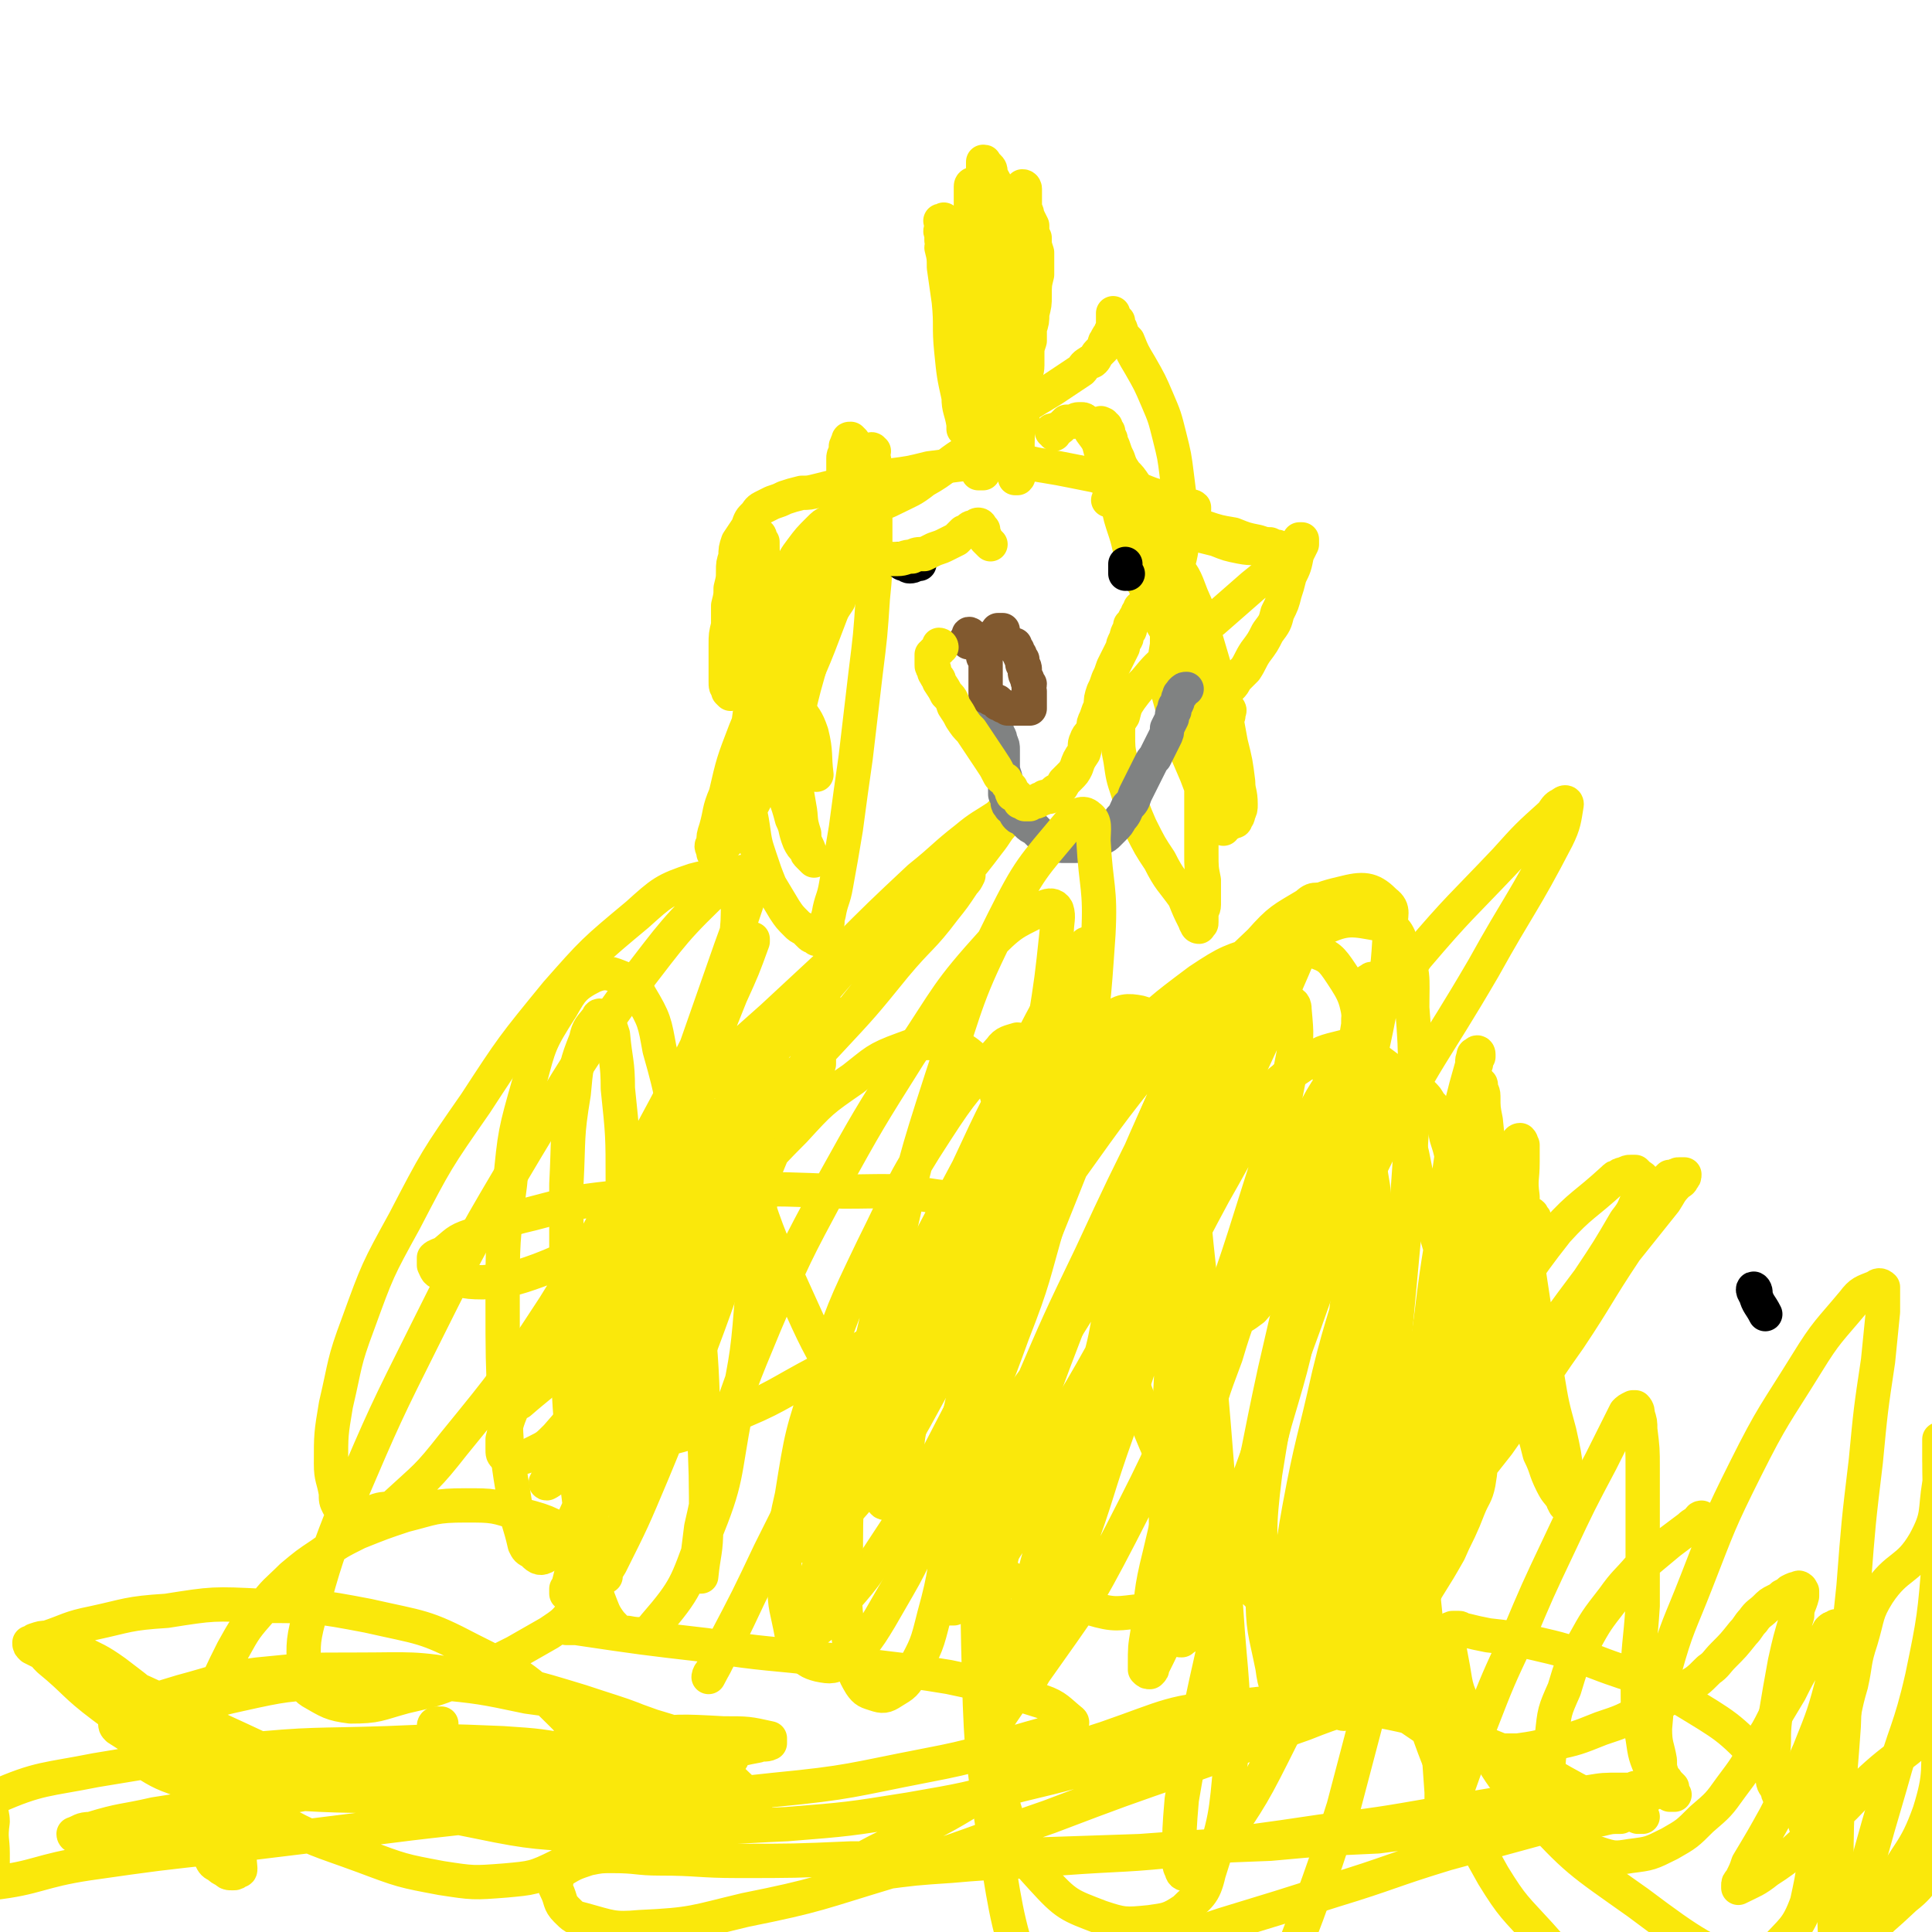
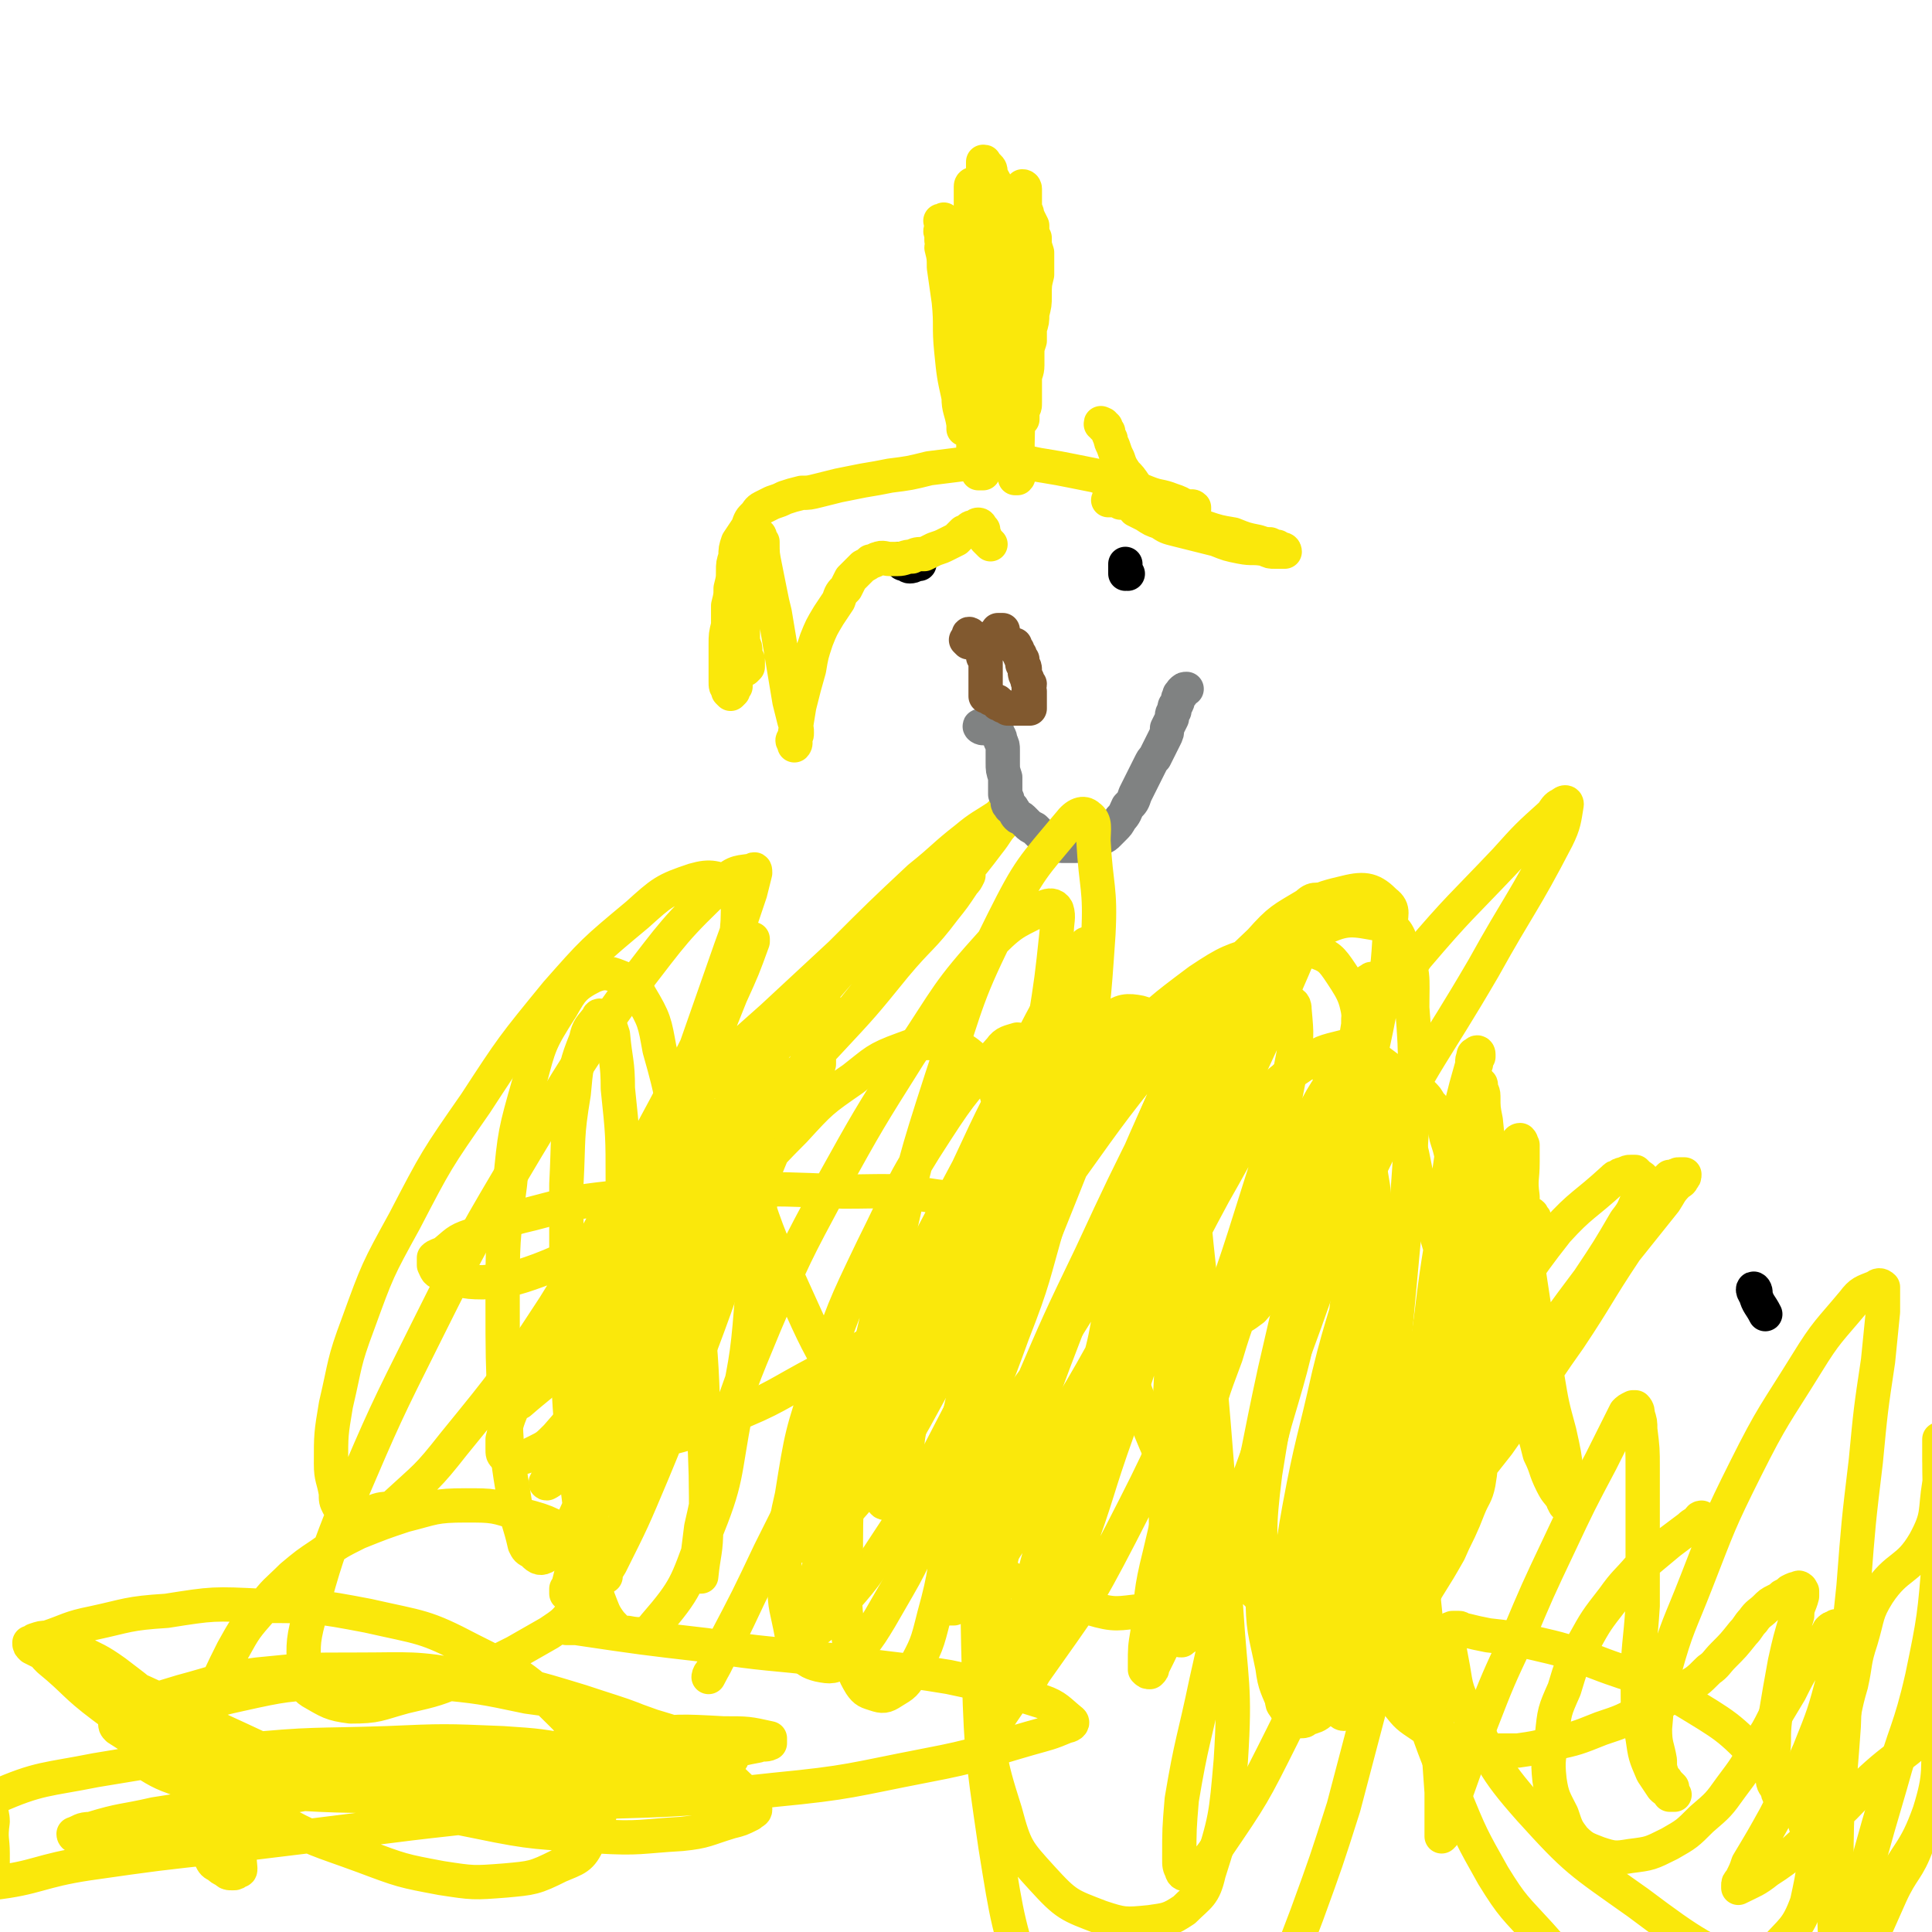
<svg xmlns="http://www.w3.org/2000/svg" viewBox="0 0 788 788" version="1.1">
  <g fill="none" stroke="#FAE80B" stroke-width="14" stroke-linecap="round" stroke-linejoin="round">
    <path d="M397,103c0,0 -1,-1 -1,-1 0,0 1,0 1,1 0,1 0,1 0,2 0,1 1,1 1,3 0,2 0,2 0,5 0,3 0,3 0,5 0,3 0,3 1,6 0,3 0,3 0,6 0,3 0,3 0,6 0,2 0,2 0,4 0,2 -1,2 0,4 0,2 0,2 0,3 0,1 0,1 0,3 0,1 1,1 1,2 0,1 0,1 0,2 0,1 1,1 1,2 0,0 0,1 0,1 0,0 0,0 0,0 0,-1 0,-1 0,-2 0,-1 -1,-1 -1,-2 -1,-2 -1,-2 -1,-4 -1,-4 -1,-4 -1,-8 -1,-4 -1,-4 -2,-8 0,-5 0,-5 0,-9 -1,-4 -1,-4 -1,-8 0,-4 0,-4 0,-8 0,-3 0,-3 0,-7 0,-4 0,-4 1,-8 0,-3 -1,-3 0,-6 0,-2 0,-2 0,-4 0,-1 0,-1 0,-3 0,-1 0,-1 0,-2 0,-1 0,-1 0,-2 0,-1 1,-1 1,-1 0,0 0,0 0,0 0,0 0,0 0,1 0,2 0,2 1,3 0,3 0,3 1,6 1,4 1,4 2,8 1,6 1,6 2,12 2,9 1,9 3,18 1,9 1,9 2,18 1,7 1,7 2,15 1,6 1,6 2,12 1,2 1,2 1,5 1,1 0,1 1,3 0,1 0,1 0,1 -1,1 -1,1 -1,1 -1,-1 0,-1 -1,-2 -2,-3 -2,-2 -4,-5 -3,-9 -3,-9 -6,-18 -3,-11 -3,-11 -4,-22 -1,-10 -1,-10 -1,-20 0,-8 0,-8 1,-17 0,-4 0,-4 1,-8 0,-2 0,-2 0,-4 0,-1 0,-1 0,-2 0,-1 0,-1 0,-2 -1,0 -1,0 -1,0 0,0 0,0 0,0 0,1 0,1 1,2 0,1 -1,2 0,3 0,3 0,3 0,7 1,3 1,3 1,6 0,3 0,3 1,6 0,6 0,6 1,11 0,9 0,9 -1,17 -1,9 -1,9 -2,18 -1,7 -1,7 -2,15 -1,3 -1,3 -1,7 -1,1 -1,1 -1,3 0,1 0,1 -1,1 0,1 0,1 -1,1 0,-1 0,-1 0,-2 -1,-6 -2,-6 -2,-11 -2,-9 -2,-9 -3,-19 -1,-10 0,-10 -1,-20 -1,-7 -1,-7 -2,-14 0,-4 0,-4 -1,-8 0,-1 1,-2 0,-3 0,-2 0,-2 0,-3 -1,-1 0,-1 0,-2 0,-1 0,-1 0,-2 0,0 0,0 0,0 0,-1 -1,-1 0,-1 0,0 0,0 0,0 1,0 1,-1 1,0 1,0 0,0 1,1 0,1 0,1 0,2 1,1 1,1 1,2 1,1 1,1 2,2 1,3 1,3 2,6 2,7 2,7 4,14 3,9 2,9 5,18 2,9 2,9 4,19 2,9 1,9 3,17 1,6 2,5 3,11 1,3 1,3 2,6 0,1 0,1 1,3 0,1 0,1 1,2 0,1 0,1 0,2 1,0 1,0 1,0 1,-1 0,-1 0,-2 0,-2 0,-2 0,-5 0,-12 0,-12 1,-25 0,-12 0,-12 0,-25 1,-11 1,-11 1,-23 0,-9 1,-9 1,-18 0,-6 0,-6 0,-11 0,-2 0,-2 0,-4 0,-2 0,-2 0,-3 0,-1 0,-1 0,-2 0,0 0,-1 -1,-1 0,0 0,1 0,1 0,0 0,0 0,1 -1,0 -1,0 0,1 0,1 0,1 0,2 1,2 0,2 1,3 0,2 1,2 1,4 1,2 1,2 2,4 0,3 0,3 1,5 0,3 0,3 1,6 0,4 0,5 0,9 -1,4 -1,4 -1,9 0,3 0,3 -1,7 0,3 0,3 -1,6 0,3 0,3 0,5 -1,3 -1,3 -1,5 0,3 0,3 0,5 0,3 -1,3 -1,6 0,3 0,3 0,6 0,2 0,2 0,3 0,2 0,2 -1,3 0,1 0,1 0,2 0,1 0,1 0,2 0,0 0,0 0,0 -1,0 -1,0 -1,0 -1,-1 -1,-1 -1,-1 -2,-5 -2,-5 -3,-10 -3,-8 -2,-8 -4,-16 -2,-9 -2,-9 -3,-17 -1,-7 -2,-7 -3,-14 0,-7 0,-7 0,-13 -1,-5 0,-5 0,-10 0,-4 0,-4 0,-9 -1,-2 -1,-2 -1,-5 0,-2 0,-2 0,-3 0,-2 0,-2 0,-3 0,-1 0,-1 0,-2 0,-1 0,-1 0,-1 0,-1 0,-1 0,-1 1,0 0,0 1,1 0,0 0,0 1,1 1,1 1,1 1,3 3,6 4,6 5,12 3,13 2,13 2,26 0,13 0,14 -1,27 -1,11 -1,11 -2,22 -1,8 -1,8 -2,16 0,4 0,4 -1,8 0,1 0,1 0,3 -1,1 -1,1 -2,2 0,1 -1,0 -1,0 -1,0 -1,0 -2,0 -1,-1 -1,-1 -1,-2 -2,-7 -3,-8 -4,-15 -1,-13 0,-13 1,-26 1,-13 2,-13 4,-26 1,-9 1,-9 3,-19 1,-4 1,-4 2,-9 0,-2 0,-2 0,-4 1,-1 1,-1 1,-2 0,-1 0,-1 0,-2 0,0 0,0 0,-1 0,-1 0,-1 -1,-1 0,0 0,0 0,0 0,-1 0,-1 0,-1 0,0 0,1 0,1 0,1 0,1 0,1 0,2 1,2 1,4 0,8 0,8 -1,15 -1,13 -1,13 -2,27 -2,11 -2,11 -3,22 -2,10 -1,10 -2,20 -1,6 -1,6 -1,12 0,3 0,3 1,7 0,1 0,1 0,2 0,1 0,1 1,2 0,1 0,1 0,1 0,0 1,0 1,0 0,0 0,0 1,0 " />
-     <path d="M430,177c0,-1 -1,-1 -1,-1 0,-1 0,0 0,0 1,0 1,0 2,-1 1,0 1,0 2,-1 1,-1 1,-1 2,-2 1,0 1,0 3,0 1,-1 1,-1 3,-1 1,0 1,0 2,1 2,1 2,2 2,4 3,4 3,4 4,8 2,5 2,5 4,10 2,6 1,6 3,12 1,5 1,5 3,11 2,6 1,6 4,12 2,6 2,6 5,12 2,5 2,5 4,10 3,5 3,5 6,10 2,4 2,4 5,7 2,4 2,4 4,7 3,3 3,2 6,5 2,2 2,2 3,4 2,1 2,1 3,3 1,1 1,1 2,2 1,1 0,1 0,2 0,0 0,1 0,1 -1,1 -1,1 -3,1 0,0 0,0 -1,0 -1,0 -1,0 -2,-1 0,0 -1,0 -1,-1 -1,-1 -1,-1 -1,-2 -1,-2 -1,-2 -1,-4 -2,-4 -2,-4 -4,-8 -2,-5 -2,-5 -4,-10 -3,-5 -3,-5 -5,-10 -3,-5 -3,-5 -5,-10 -2,-4 -2,-4 -4,-8 -1,-3 -1,-3 -3,-7 -1,-3 -1,-3 -2,-5 -1,-2 -1,-2 -2,-3 0,-2 0,-2 0,-3 0,-1 0,-1 0,-2 0,-1 0,-1 1,-1 1,0 1,0 2,0 1,0 1,0 2,1 2,1 2,0 4,2 3,3 3,3 6,8 5,6 5,6 8,14 4,9 4,9 6,18 3,10 3,10 6,21 2,10 2,10 4,21 2,8 2,8 3,16 0,4 1,4 1,9 0,2 0,2 -1,4 0,1 0,1 -1,2 0,1 0,1 -1,1 -1,0 -1,1 -2,1 0,0 0,0 -1,0 0,0 0,-1 -1,-1 0,0 0,0 -1,-1 0,0 0,0 0,-1 0,-1 0,-1 0,-2 0,-3 0,-3 0,-5 -1,-6 0,-6 -1,-12 -1,-7 -2,-7 -4,-14 -2,-8 -2,-8 -4,-15 -2,-7 -2,-7 -5,-13 -1,-5 -1,-5 -3,-10 -1,-3 0,-3 -1,-5 -1,-2 -1,-2 -2,-3 -1,-2 -1,-2 -1,-3 -1,-1 0,-1 0,-2 -1,0 -1,0 0,0 0,1 0,1 1,2 1,4 1,4 3,8 1,5 2,5 3,10 2,7 2,7 3,13 2,7 2,8 2,15 1,9 1,9 1,19 0,8 0,8 0,17 0,7 0,7 0,15 0,6 0,6 1,11 0,4 0,4 0,7 0,2 0,2 0,3 0,2 -1,2 -1,3 0,1 0,1 0,3 0,0 0,0 0,1 0,1 0,1 -1,1 0,0 0,1 0,1 -1,0 -1,-1 -1,-1 -1,-1 0,-1 -1,-2 -2,-4 -2,-4 -4,-9 -5,-7 -6,-7 -10,-15 -4,-6 -4,-6 -8,-14 -3,-7 -3,-7 -5,-14 -2,-6 -2,-6 -3,-13 -1,-5 -1,-5 -1,-11 0,-4 0,-4 2,-7 1,-4 1,-4 3,-7 3,-4 3,-4 6,-7 5,-6 5,-6 11,-11 8,-7 8,-7 17,-14 8,-7 8,-7 16,-14 5,-4 5,-4 9,-8 3,-3 3,-3 5,-5 1,-2 2,-2 3,-3 1,-1 1,-1 2,-3 0,0 0,0 1,0 0,0 0,0 0,0 0,1 0,1 0,2 -1,2 -1,2 -2,4 -1,5 -1,5 -3,9 -1,4 -1,4 -2,7 -1,4 -1,4 -3,8 -1,4 -1,4 -4,8 -2,4 -2,4 -5,8 -2,3 -2,4 -4,7 -2,2 -2,2 -4,4 -1,2 -1,2 -2,3 -2,1 -2,1 -3,2 -2,0 -2,0 -3,1 -1,1 -1,1 -3,2 -1,0 -1,0 -1,1 -1,1 -1,1 -2,2 0,0 0,0 -1,1 0,1 0,1 0,2 -1,2 -1,2 -1,3 0,2 -1,2 0,4 0,4 0,4 1,7 1,4 0,4 2,8 1,4 1,4 2,8 2,3 2,3 3,6 0,2 1,2 1,4 1,1 1,1 1,3 1,1 1,1 1,2 0,1 0,2 0,2 -2,-2 -2,-3 -4,-6 -4,-8 -4,-8 -7,-16 -3,-7 -3,-7 -6,-14 -2,-7 -3,-7 -4,-14 -2,-7 -2,-7 -3,-13 0,-6 0,-6 1,-12 0,-6 0,-6 1,-12 1,-7 1,-7 2,-14 1,-7 2,-7 3,-14 0,-7 0,-7 0,-13 -1,-8 -1,-8 -2,-16 -1,-8 -1,-8 -3,-16 -2,-8 -2,-8 -5,-15 -3,-7 -3,-7 -7,-14 -3,-5 -3,-5 -5,-10 -2,-2 -2,-2 -3,-5 -1,-1 -1,-1 -1,-3 -1,-1 -1,-1 -2,-2 0,-1 0,-2 0,-1 0,0 0,1 0,3 0,1 0,1 0,2 0,2 -1,1 -1,3 -1,1 -1,1 -2,3 -1,1 0,2 -1,3 -1,1 -1,1 -2,2 -1,1 -1,2 -2,3 -1,1 -1,0 -2,1 -2,1 -2,2 -3,3 -6,4 -6,4 -12,8 -10,6 -10,6 -20,13 -8,6 -8,6 -16,13 -8,5 -7,6 -16,11 -5,4 -6,4 -12,7 -4,2 -4,2 -9,3 -2,1 -3,1 -5,2 -2,0 -2,0 -4,1 -2,1 -2,0 -4,1 -3,1 -3,1 -5,3 -2,1 -2,1 -4,3 -4,4 -4,4 -7,8 -3,4 -3,4 -5,10 -3,5 -3,5 -5,10 -2,7 -2,7 -3,14 -1,9 -1,9 0,18 0,11 0,11 1,22 1,11 1,11 4,21 1,7 2,7 4,15 2,4 1,4 3,9 1,2 1,2 3,4 0,1 0,1 1,2 1,1 1,1 2,2 0,0 0,0 0,0 0,0 0,0 0,0 -1,-1 -1,-1 -2,-2 0,-1 0,-1 0,-2 -1,-3 -2,-3 -2,-7 -2,-6 -1,-6 -2,-11 -1,-6 -1,-6 -2,-11 0,-7 0,-7 0,-14 1,-7 1,-7 2,-15 1,-8 0,-8 2,-17 1,-8 1,-8 3,-17 1,-8 2,-8 4,-16 2,-7 2,-7 4,-14 1,-5 1,-5 2,-11 1,-4 1,-4 2,-9 0,-3 0,-3 0,-6 0,-3 1,-3 1,-5 0,-2 0,-2 0,-4 0,-2 0,-2 0,-3 0,-1 0,-1 1,-3 0,-1 0,-1 0,-2 1,-1 0,-1 1,-2 0,-1 0,-1 1,-1 0,0 0,0 1,1 0,0 0,1 0,2 -1,6 -1,6 -2,11 -1,8 0,8 -2,15 -3,12 -3,12 -7,22 -8,17 -10,17 -18,34 -8,17 -8,17 -15,34 -5,13 -5,13 -8,26 -3,7 -2,7 -4,14 -1,3 -1,3 -1,6 -1,1 -1,1 0,3 0,0 0,1 0,1 1,0 1,0 2,0 0,-1 0,-1 1,-2 1,-1 1,-1 2,-2 1,-1 1,-1 2,-2 2,-2 2,-2 3,-4 3,-5 3,-5 6,-10 4,-8 5,-7 8,-15 5,-11 4,-12 8,-23 6,-16 7,-16 13,-32 5,-13 5,-13 9,-27 3,-9 3,-9 6,-18 1,-5 1,-5 2,-11 1,-2 1,-2 1,-5 1,-1 1,-1 1,-3 0,-1 0,-1 0,-3 0,-1 0,-1 0,-3 0,-1 0,-1 0,-3 0,-1 0,-1 0,-1 0,-1 1,-1 1,0 1,0 0,0 0,1 1,5 1,5 1,10 0,7 0,7 0,13 0,8 0,8 0,15 0,11 0,11 -1,21 -1,15 -1,15 -3,31 -2,17 -2,17 -4,34 -2,14 -2,14 -4,29 -2,12 -2,12 -4,23 -1,6 -2,6 -3,12 -1,3 0,3 -1,5 0,2 0,2 -1,3 0,1 0,1 0,2 -1,0 -1,0 -1,0 -1,0 -1,0 -2,0 0,0 0,0 -1,-1 -1,0 -1,0 -2,-1 -1,-1 -1,-1 -2,-2 -2,-1 -2,-1 -3,-2 -3,-3 -3,-3 -5,-6 -3,-5 -3,-5 -6,-10 -2,-5 -2,-5 -4,-11 -2,-6 -2,-6 -3,-13 -1,-7 -2,-7 -2,-15 -1,-9 -1,-9 0,-18 0,-7 0,-7 1,-14 1,-6 1,-6 2,-12 1,-3 1,-4 1,-7 1,-2 1,-2 1,-4 0,-1 0,-1 0,-2 0,-1 0,-1 0,-2 0,0 0,0 1,0 0,0 0,0 0,1 1,0 1,0 1,1 1,1 0,1 1,2 0,1 1,1 1,3 1,1 1,1 2,3 1,3 1,3 2,5 1,3 1,3 3,6 2,2 2,2 4,4 3,5 4,5 6,11 2,8 1,9 2,17 " />
    <path d="M574,453c0,0 -1,-1 -1,-1 0,0 0,0 0,1 0,0 0,0 0,1 0,2 1,2 1,4 0,3 0,3 1,5 0,4 0,4 1,8 1,5 1,5 2,10 2,7 2,7 5,13 3,10 3,10 6,20 4,10 4,10 7,21 3,10 4,10 5,20 2,9 2,9 2,19 -1,6 0,6 -2,13 -1,3 -1,3 -3,6 -1,2 -1,2 -3,3 -1,1 -1,1 -2,1 -1,1 -2,1 -3,0 -1,-1 -1,-1 -2,-2 -2,-2 -2,-2 -2,-4 -1,-4 -1,-4 -1,-9 -1,-5 -1,-5 0,-10 1,-6 1,-6 2,-12 2,-9 2,-9 5,-18 4,-11 4,-11 9,-23 4,-11 4,-11 8,-22 3,-8 3,-8 5,-17 1,-4 1,-4 3,-8 0,-2 0,-2 1,-3 1,-1 0,-1 1,-3 0,0 0,-1 1,-1 0,0 0,0 0,0 1,1 0,1 1,2 0,3 0,3 0,7 0,7 -1,7 0,14 0,10 0,10 1,20 2,14 2,14 4,27 2,13 2,13 5,26 2,12 2,12 5,23 2,9 2,9 3,17 1,4 1,4 1,8 0,1 0,1 0,3 0,1 0,1 -1,2 0,0 -1,0 -1,-1 -1,-1 0,-1 -1,-2 -2,-3 -2,-2 -4,-6 -3,-6 -2,-6 -5,-12 -2,-8 -2,-8 -5,-15 -3,-9 -3,-8 -5,-17 -3,-12 -3,-12 -5,-24 -2,-16 -1,-16 -3,-31 -1,-14 -1,-14 -2,-29 -1,-10 -1,-10 -2,-20 -1,-5 -1,-5 -1,-10 0,-2 -1,-2 -1,-4 0,-1 0,-1 -1,-1 0,0 0,0 0,0 0,1 0,1 0,2 0,5 0,5 0,10 0,11 1,11 0,21 -2,20 -3,20 -5,39 -3,20 -4,20 -5,40 -1,16 0,16 0,32 0,11 0,11 0,21 1,4 1,4 2,7 0,1 0,2 1,2 0,1 1,1 1,0 1,0 1,0 2,-1 2,-5 3,-5 4,-10 1,-6 1,-7 1,-13 0,-7 0,-7 -1,-13 -1,-7 -1,-7 -3,-13 -2,-7 -2,-7 -5,-14 -2,-8 -3,-8 -5,-16 -2,-11 -3,-12 -2,-23 0,-17 1,-17 3,-34 2,-14 2,-14 5,-28 2,-8 2,-8 4,-15 1,-3 0,-3 1,-5 0,-1 0,-1 1,-1 0,-1 1,-1 1,0 0,0 0,0 0,1 -1,1 -1,1 -1,3 -2,4 -2,4 -3,8 -2,11 -2,11 -4,22 -3,21 -4,21 -7,43 -4,24 -3,24 -7,49 -3,23 -3,23 -6,47 -2,18 -3,18 -5,36 -2,11 -2,11 -3,22 0,4 0,4 0,7 0,1 0,1 0,1 1,1 1,0 2,0 2,-3 2,-3 4,-6 4,-8 5,-7 9,-15 5,-8 5,-8 9,-15 3,-7 3,-6 6,-13 2,-5 2,-5 4,-10 2,-6 1,-7 3,-13 2,-8 2,-8 6,-15 7,-14 7,-14 15,-27 11,-17 11,-17 23,-33 8,-12 8,-12 15,-24 4,-5 3,-5 6,-11 1,-2 1,-1 2,-3 0,-1 0,-1 -1,-3 0,0 0,-1 -1,-1 -1,-1 -1,-1 -2,-2 -1,0 -1,0 -2,0 -1,0 -1,0 -3,1 -1,0 -1,0 -2,1 -1,0 -1,0 -2,1 -12,11 -13,10 -23,21 -15,19 -14,20 -28,40 -12,18 -12,18 -23,37 -8,14 -8,14 -16,27 -3,7 -3,7 -5,14 -1,2 0,2 0,3 0,2 0,2 0,3 1,1 1,1 3,1 2,0 2,0 4,-1 2,0 2,0 4,-1 1,0 1,0 3,-1 1,-1 1,-1 3,-2 1,0 1,0 2,-1 3,-2 4,-2 6,-5 12,-13 12,-13 23,-27 15,-21 14,-22 29,-43 12,-18 11,-18 23,-36 8,-10 8,-10 16,-20 2,-3 2,-4 5,-7 1,-1 2,-1 2,-2 1,-1 1,-1 1,-2 -1,0 -1,0 -2,0 -1,0 -1,0 -2,1 -1,0 -1,0 -2,0 -1,1 -1,1 -2,2 -2,1 -2,1 -3,2 -6,8 -6,8 -12,16 -12,17 -13,17 -24,34 -12,18 -12,18 -23,35 -9,16 -9,16 -18,32 -6,11 -6,10 -12,21 -3,5 -3,5 -5,10 0,1 0,1 0,2 -1,1 -1,1 0,2 0,0 0,0 0,0 1,-1 2,-1 2,-2 2,-2 2,-2 3,-6 2,-5 2,-5 3,-11 2,-6 1,-6 2,-12 0,-7 0,-7 0,-14 0,-8 0,-8 -1,-15 0,-8 -1,-8 -1,-16 -1,-10 -1,-10 0,-20 0,-12 0,-12 1,-23 1,-10 1,-10 2,-21 0,-9 1,-9 0,-18 -1,-7 -1,-8 -3,-14 -1,-5 -1,-5 -4,-9 -1,-3 -1,-3 -3,-5 -1,-2 -1,-2 -3,-4 -3,-3 -3,-2 -6,-5 -3,-2 -3,-2 -6,-4 -4,-3 -4,-3 -8,-6 -2,-1 -2,-2 -5,-3 -3,-1 -3,-2 -7,-1 -8,2 -9,2 -16,7 -12,8 -12,9 -23,20 -10,11 -11,11 -19,24 -7,11 -7,11 -11,22 -3,8 -3,9 -4,17 0,6 0,6 1,12 0,3 0,3 1,5 1,2 1,2 2,3 2,2 2,2 3,2 2,2 2,2 5,2 3,1 3,1 6,0 5,0 5,0 9,-2 5,-2 5,-2 9,-5 6,-7 7,-8 11,-16 7,-12 6,-12 11,-24 5,-12 4,-12 8,-24 3,-10 3,-10 6,-20 3,-10 3,-10 5,-19 1,-7 1,-7 2,-13 0,-4 0,-4 1,-9 1,-2 1,-2 2,-5 0,-1 0,-1 0,-3 1,-1 1,-1 2,-1 0,-1 1,-1 1,0 0,0 1,0 0,1 -1,8 0,8 -3,15 -7,21 -8,21 -17,42 -14,32 -15,32 -29,64 -13,31 -14,31 -24,62 -9,25 -8,25 -14,50 -4,16 -3,16 -5,32 -1,6 -1,6 -1,13 0,1 0,1 0,2 1,1 1,1 2,1 1,-1 1,-1 1,-2 4,-8 4,-8 7,-15 3,-10 2,-10 4,-20 3,-13 2,-13 4,-26 3,-16 2,-17 5,-33 4,-17 4,-17 10,-33 5,-17 6,-17 12,-34 5,-15 5,-15 11,-31 5,-14 4,-15 10,-28 7,-15 8,-15 17,-28 13,-21 13,-22 28,-42 17,-20 18,-20 36,-39 9,-10 9,-10 19,-19 2,-3 2,-3 4,-4 1,-1 2,-1 2,0 -1,6 -1,8 -4,14 -14,27 -15,26 -30,53 -21,36 -23,35 -42,73 -17,35 -18,35 -31,72 -11,30 -11,30 -16,61 -3,24 -2,24 -1,48 0,16 1,16 4,31 1,8 2,8 5,16 1,2 1,2 3,4 1,1 2,1 3,2 2,0 2,0 3,-1 3,-1 4,-1 6,-3 5,-5 5,-5 8,-10 7,-9 7,-9 12,-18 6,-11 6,-11 11,-23 5,-13 4,-13 10,-26 6,-13 6,-13 12,-26 7,-12 7,-12 12,-25 6,-12 6,-12 10,-24 4,-10 4,-10 6,-20 2,-8 2,-8 3,-16 1,-4 1,-4 2,-8 0,-2 1,-2 1,-4 0,-1 0,-1 -1,-2 0,-1 -1,-1 -1,-1 -1,0 -2,0 -3,0 -1,1 -1,2 -2,3 -10,13 -11,13 -20,27 -11,18 -12,18 -22,38 -9,19 -9,19 -15,40 -5,18 -5,18 -6,36 -1,14 0,15 2,28 2,10 2,10 6,18 2,6 2,6 6,10 4,5 4,5 10,9 6,3 6,3 12,6 5,2 5,2 10,3 4,1 4,0 7,1 5,0 5,0 10,0 7,-1 7,-1 15,-3 9,-2 9,-2 19,-6 9,-3 9,-3 18,-8 8,-3 8,-3 15,-8 6,-3 6,-3 11,-8 3,-2 3,-3 6,-6 4,-4 4,-4 8,-9 2,-2 2,-3 4,-5 2,-3 3,-3 5,-5 2,-2 2,-2 4,-3 2,-1 2,-1 3,-2 2,-1 2,-1 3,-2 2,-1 2,-1 3,-1 0,0 1,-1 1,0 1,0 0,0 1,1 0,1 0,1 0,2 -1,4 -2,4 -2,8 -3,10 -3,10 -5,19 -2,11 -2,11 -4,23 -1,8 0,8 -1,15 0,5 0,5 0,9 0,3 1,3 2,5 0,1 0,1 1,3 1,1 1,1 2,2 0,1 0,2 1,3 1,0 1,0 2,0 1,0 1,0 2,0 1,0 1,0 2,-1 1,-1 2,-1 2,-2 4,-5 4,-5 7,-11 4,-8 4,-8 6,-18 3,-9 2,-9 5,-19 2,-9 1,-9 4,-18 3,-10 2,-11 7,-19 8,-12 12,-9 19,-21 6,-11 4,-12 6,-24 1,-5 0,-5 0,-9 0,-4 0,-4 0,-7 0,-1 0,-2 0,-2 0,2 0,3 0,6 0,21 1,21 0,42 -2,24 -2,25 -7,49 -5,22 -7,22 -13,44 -5,17 -5,17 -10,35 -2,11 -2,11 -4,23 -1,5 0,5 -1,11 0,1 0,1 0,3 0,0 0,1 1,1 1,0 1,-1 1,-2 3,-4 3,-4 5,-8 4,-9 4,-9 8,-18 5,-11 7,-10 11,-21 5,-11 7,-11 9,-23 2,-13 0,-13 0,-26 0,-11 0,-11 0,-22 0,-12 0,-12 0,-24 0,-12 0,-12 0,-23 0,-6 0,-6 0,-12 0,0 0,0 0,0 " />
    <path d="M695,620c-1,0 -1,-1 -1,-1 -1,0 -1,1 -1,1 -2,2 -2,1 -4,3 -4,3 -4,3 -8,6 -6,5 -6,5 -12,10 -6,7 -6,6 -11,13 -7,9 -7,9 -12,18 -5,9 -5,9 -8,19 -4,9 -4,9 -5,19 -1,9 -2,9 -1,18 1,7 2,8 5,14 2,6 2,6 5,10 4,4 5,4 10,6 6,2 7,2 13,1 8,-1 8,-1 16,-5 7,-4 7,-4 13,-10 7,-6 7,-6 12,-13 6,-8 6,-8 11,-17 4,-6 4,-6 7,-12 3,-5 3,-5 6,-10 3,-6 3,-6 6,-11 3,-3 2,-3 5,-7 1,-2 1,-2 3,-4 1,-1 1,-1 2,-3 1,-1 1,-1 2,-1 1,-1 1,-1 1,0 1,0 1,0 1,1 0,9 1,10 -2,19 -4,15 -4,15 -10,30 -6,14 -7,13 -14,27 -5,9 -5,9 -11,19 -1,3 -1,3 -3,7 -1,1 -1,1 -1,2 0,1 0,1 0,1 6,-3 7,-3 12,-7 11,-7 10,-8 20,-16 12,-10 11,-10 22,-21 14,-13 17,-11 26,-25 5,-8 1,-9 2,-18 0,-5 0,-5 0,-10 0,-1 0,-1 0,-3 0,-1 0,-3 0,-2 0,3 0,5 0,10 0,14 1,14 0,27 -1,17 1,18 -4,34 -6,17 -9,16 -17,32 -7,12 -6,13 -13,24 -2,5 -2,5 -5,9 -1,1 -1,1 -2,3 0,0 0,1 0,1 -1,-3 -1,-4 -1,-8 -1,-19 -1,-19 0,-38 0,-29 1,-29 3,-58 1,-29 1,-29 4,-57 2,-26 2,-26 5,-51 2,-21 2,-21 5,-41 1,-10 1,-10 2,-20 0,-4 0,-4 0,-8 0,-1 0,-1 0,-2 -1,-1 -2,-1 -3,0 -5,2 -6,2 -9,6 -10,12 -11,12 -19,25 -13,21 -14,21 -25,43 -11,22 -11,23 -20,46 -7,18 -8,18 -13,36 -3,12 -3,12 -4,24 0,7 1,7 2,13 0,3 0,3 1,6 1,2 1,1 2,3 1,1 1,1 2,2 0,1 0,2 1,3 0,0 0,0 0,0 -1,0 -1,0 -2,0 0,0 0,-1 0,-1 -2,-1 -2,-1 -3,-2 -2,-3 -2,-3 -4,-6 -3,-7 -3,-7 -4,-14 -2,-11 -2,-11 -2,-22 0,-16 1,-16 2,-32 0,-16 0,-16 0,-33 0,-11 0,-11 0,-23 0,-8 0,-8 -1,-16 0,-3 0,-3 -1,-6 0,-1 0,-2 -1,-3 0,0 -1,0 -1,0 -2,1 -2,1 -3,2 -5,10 -5,10 -10,20 -9,17 -9,17 -17,34 -9,19 -9,19 -17,38 -8,17 -8,17 -15,35 -5,14 -5,14 -10,28 -2,6 -2,6 -4,12 -1,2 0,2 -1,4 0,1 0,1 -1,2 0,0 0,0 0,0 0,0 0,0 0,-1 0,-1 0,-1 0,-3 0,-7 0,-7 0,-14 -1,-14 -1,-14 -2,-28 -2,-19 -2,-19 -4,-38 -2,-19 -2,-19 -4,-39 -2,-19 -2,-19 -4,-38 -2,-16 -3,-16 -5,-33 -2,-14 -2,-14 -4,-28 -1,-12 -1,-12 -3,-23 -1,-10 -1,-10 -2,-20 -1,-6 -1,-6 -2,-12 0,-3 0,-3 0,-5 0,-2 0,-2 0,-3 0,0 0,-1 0,0 1,4 2,5 1,10 -1,19 -1,19 -4,37 -5,25 -7,25 -13,50 -6,27 -7,27 -12,54 -4,22 -3,22 -6,44 -1,13 -1,13 -2,26 0,4 0,4 1,8 0,2 0,2 1,3 1,0 1,0 2,0 1,-1 1,-1 1,-1 2,-8 2,-8 3,-15 3,-19 2,-19 5,-37 3,-25 3,-25 6,-51 4,-28 4,-28 8,-56 3,-26 4,-26 7,-51 2,-16 3,-16 4,-31 1,-5 1,-5 1,-10 -1,-1 -1,-1 -2,-2 -1,0 -1,0 -2,1 -4,5 -5,5 -8,10 -5,9 -4,9 -7,18 -6,18 -5,18 -10,36 -6,26 -6,26 -12,52 -7,32 -6,32 -14,64 -7,32 -7,32 -14,63 -5,24 -6,24 -10,48 -1,12 -1,12 -1,24 0,3 0,3 1,5 0,1 1,2 3,1 6,-4 7,-4 11,-10 15,-22 15,-22 27,-46 13,-26 12,-26 24,-52 10,-26 10,-26 20,-51 8,-20 8,-21 16,-41 5,-12 6,-12 11,-24 2,-5 3,-5 5,-9 0,-1 0,-1 1,-2 0,-1 0,-1 0,-1 -1,0 -1,1 -2,2 -2,4 -2,4 -4,9 -3,7 -3,7 -5,14 -4,11 -4,11 -7,22 -4,16 -4,16 -9,32 -4,16 -4,16 -8,33 -4,15 -4,15 -8,30 -2,10 -3,9 -6,19 -1,4 -1,4 -2,7 -1,1 -1,2 -1,3 0,0 -1,0 -1,-1 0,-19 0,-19 0,-39 2,-32 3,-32 5,-65 2,-34 3,-34 4,-69 2,-31 3,-31 2,-62 0,-22 1,-23 -3,-45 -2,-11 -2,-12 -8,-21 -4,-6 -5,-7 -11,-9 -7,-3 -9,-3 -16,-1 -6,2 -6,2 -11,7 -7,9 -8,10 -12,21 -6,17 -5,17 -9,36 -4,24 -3,24 -6,49 -2,27 -2,27 -4,54 -1,26 -2,26 -2,51 -1,19 0,19 0,39 1,9 1,9 2,19 0,2 0,3 1,5 1,1 2,1 3,1 1,-1 2,-1 3,-3 11,-17 12,-16 20,-35 10,-25 8,-25 15,-51 8,-27 8,-27 13,-55 5,-24 5,-24 8,-48 2,-15 2,-15 2,-30 0,-6 0,-6 -2,-12 0,-1 -1,-2 -2,-2 -3,-1 -5,-1 -8,1 -6,4 -7,5 -11,12 -14,20 -13,20 -25,41 -14,26 -14,27 -26,54 -15,30 -15,30 -28,61 -12,27 -12,27 -23,55 -7,17 -6,17 -12,35 -2,6 -2,6 -4,12 0,1 0,1 0,2 0,0 1,0 2,0 8,-13 9,-12 15,-25 11,-23 11,-24 20,-48 9,-24 8,-25 17,-50 6,-19 7,-19 12,-38 3,-10 3,-10 5,-21 1,-2 1,-2 1,-5 -1,-1 -1,-1 -2,-2 -1,0 -1,0 -3,0 -2,1 -2,1 -5,2 -2,1 -1,2 -3,3 -1,0 -1,0 -2,1 -1,1 -1,1 -2,2 -1,0 -1,0 -1,1 -1,1 -1,1 -1,2 -1,3 -1,3 -2,6 -2,11 -2,12 -5,23 -6,19 -6,19 -12,38 -7,22 -7,22 -13,43 -4,16 -4,16 -7,32 -1,7 0,7 -1,14 0,2 -1,4 0,3 3,-1 5,-1 7,-5 19,-27 20,-27 35,-56 18,-35 18,-36 33,-73 13,-34 13,-34 24,-69 8,-25 8,-25 13,-51 2,-10 2,-10 1,-21 0,-1 0,-3 -2,-3 -5,0 -6,0 -11,3 -7,4 -7,5 -12,12 -6,9 -6,9 -11,18 -7,12 -6,12 -12,25 -7,17 -7,17 -13,34 -7,21 -7,21 -14,43 -7,23 -7,23 -14,46 -6,19 -6,19 -11,39 -3,10 -3,10 -5,21 -1,2 -1,2 -1,4 0,1 -1,4 0,3 7,-18 7,-20 15,-40 11,-30 11,-29 23,-59 12,-31 12,-32 24,-63 10,-29 11,-29 21,-57 7,-19 7,-19 13,-38 2,-8 3,-8 4,-15 0,-2 0,-3 0,-4 -1,-1 -2,-1 -3,0 -4,3 -5,3 -9,7 -8,10 -8,11 -14,22 -13,23 -13,23 -24,46 -14,28 -14,28 -27,56 -13,27 -13,27 -25,55 -10,23 -11,23 -21,47 -6,15 -5,15 -10,30 -2,5 -2,5 -2,9 -1,2 -1,2 0,3 1,0 1,0 2,0 5,-4 6,-3 10,-8 15,-22 15,-23 28,-46 17,-30 17,-30 32,-60 15,-31 15,-32 29,-63 14,-28 14,-28 27,-57 9,-19 9,-19 17,-38 3,-7 3,-7 5,-14 1,-1 1,-2 0,-3 -1,0 -2,0 -4,2 -10,6 -11,6 -19,15 -20,19 -20,19 -38,41 -21,26 -21,26 -41,54 -19,27 -18,28 -36,56 -14,22 -14,22 -26,44 -7,12 -7,13 -12,25 -1,3 -2,4 -1,7 0,1 0,2 1,2 6,-1 7,0 12,-2 9,-4 9,-5 16,-11 11,-9 11,-9 20,-21 13,-16 13,-16 24,-34 12,-19 12,-19 22,-39 9,-18 9,-18 16,-37 7,-15 7,-15 12,-30 3,-8 3,-8 6,-16 1,-3 1,-3 1,-5 0,-1 0,-2 0,-2 0,0 0,0 -1,1 0,1 -1,1 -1,2 -4,8 -4,8 -8,17 -9,21 -9,20 -18,41 -12,26 -13,26 -24,52 -11,26 -11,26 -22,53 -8,20 -8,20 -16,41 -3,8 -3,8 -6,17 -1,2 -1,2 -1,3 -1,0 0,1 0,0 13,-19 13,-19 25,-39 19,-31 20,-31 38,-64 18,-33 18,-33 35,-67 13,-25 13,-25 25,-51 6,-13 6,-13 10,-26 1,-3 1,-5 -1,-7 -3,-2 -5,-3 -10,-1 -13,4 -14,4 -26,12 -16,12 -16,12 -31,27 -17,18 -17,18 -32,38 -18,24 -18,24 -33,50 -15,25 -15,26 -28,52 -11,23 -11,23 -21,47 -7,17 -7,17 -13,34 -2,7 -2,7 -4,15 0,1 0,2 1,3 0,1 1,1 1,1 4,-3 5,-2 8,-6 13,-15 14,-15 25,-32 14,-21 13,-21 25,-44 13,-25 13,-25 25,-50 11,-24 11,-24 21,-49 8,-20 8,-20 15,-41 3,-11 3,-11 5,-22 1,-4 0,-4 0,-7 -1,-1 -1,-2 -3,-2 -4,0 -5,0 -9,3 -7,4 -7,4 -12,10 -13,17 -12,17 -24,35 -15,25 -14,25 -28,50 -17,31 -17,31 -33,62 -15,29 -15,29 -30,59 -9,19 -9,19 -19,38 -2,5 -2,6 -5,11 -1,1 -1,2 -1,2 8,-15 9,-17 17,-34 19,-36 18,-37 37,-73 20,-40 20,-40 41,-80 17,-32 17,-32 35,-64 10,-18 10,-18 20,-36 2,-5 2,-5 4,-10 0,-1 0,-2 0,-2 -2,2 -3,4 -5,7 -11,21 -12,21 -22,42 -15,28 -14,28 -28,57 -14,29 -14,29 -27,58 -11,23 -11,23 -20,46 -6,13 -6,13 -10,27 -1,3 -1,4 -1,7 -1,1 -1,2 0,2 3,-1 4,-2 6,-4 15,-17 16,-17 28,-35 13,-22 13,-23 24,-47 9,-22 9,-22 15,-45 4,-18 4,-18 5,-36 1,-11 0,-12 -3,-23 -1,-4 -1,-5 -5,-7 -6,-5 -7,-7 -15,-8 -8,-1 -9,-1 -17,2 -11,4 -11,5 -20,12 -13,9 -13,9 -24,21 -15,15 -15,16 -28,33 -15,19 -15,20 -29,39 -12,19 -12,19 -24,37 -8,12 -8,12 -15,25 -2,4 -2,4 -4,8 -1,1 -2,2 -1,2 2,-1 3,-2 6,-6 16,-21 16,-21 30,-43 17,-25 16,-25 32,-51 13,-20 13,-20 25,-40 8,-12 7,-12 14,-24 2,-4 2,-3 4,-7 0,-1 0,-2 0,-2 0,0 -1,0 -1,0 -2,1 -2,1 -4,3 -3,2 -3,2 -6,5 -4,2 -4,3 -7,6 -5,4 -5,4 -10,8 -12,11 -13,10 -24,22 -15,16 -15,16 -30,34 -13,17 -14,17 -26,35 -8,13 -8,13 -16,27 -3,7 -3,7 -5,15 0,2 0,2 0,4 0,2 0,2 1,3 2,1 3,1 5,1 4,-1 4,-1 8,-3 4,-2 4,-2 8,-6 7,-8 7,-8 13,-17 8,-13 8,-14 14,-28 7,-17 6,-17 12,-35 7,-21 7,-21 14,-43 6,-21 6,-21 12,-43 4,-17 5,-17 8,-35 1,-9 1,-9 1,-19 0,-3 0,-4 -2,-5 -7,-3 -9,-4 -16,-2 -12,4 -13,5 -23,14 -18,15 -18,15 -33,32 -18,22 -18,22 -33,45 -16,23 -16,23 -29,48 -11,20 -11,20 -19,42 -6,16 -5,16 -9,33 -2,12 -2,12 -2,24 0,6 1,6 2,12 0,3 0,3 1,5 2,1 2,1 4,2 3,1 3,2 6,2 3,0 3,-1 6,-2 3,-1 4,0 7,-2 13,-12 13,-11 24,-25 22,-27 22,-27 41,-56 20,-32 19,-33 37,-66 14,-26 14,-26 27,-52 7,-14 7,-14 14,-27 1,-3 1,-3 3,-5 0,0 0,0 0,1 -4,11 -4,11 -9,22 -10,25 -10,25 -20,50 -10,25 -10,25 -20,50 -7,19 -7,19 -13,37 -2,8 -2,8 -3,15 0,1 -1,1 0,3 0,0 0,1 1,1 1,-1 1,-1 2,-2 1,-1 1,-1 2,-1 0,-1 1,-1 1,-1 0,0 -1,0 -1,0 -1,2 -1,2 -1,4 -3,5 -3,4 -5,9 -1,3 -1,3 -1,6 0,3 0,4 2,5 9,4 10,6 21,6 17,-2 18,-4 34,-10 20,-8 19,-9 38,-19 17,-9 16,-9 33,-19 12,-6 12,-6 23,-13 7,-3 7,-3 13,-6 2,-1 2,-1 3,-2 1,0 1,0 2,0 0,0 0,0 -1,0 -1,0 -1,0 -2,1 -4,1 -4,2 -9,4 -6,2 -6,2 -12,5 -6,3 -6,3 -12,8 -8,5 -8,5 -15,11 -6,7 -6,8 -11,16 -3,5 -3,5 -6,10 -1,2 -1,2 -2,4 0,1 0,1 0,2 1,1 1,1 2,1 1,0 1,0 2,-1 8,-5 8,-5 15,-12 11,-11 11,-11 21,-23 9,-10 9,-11 16,-22 5,-6 5,-6 9,-14 2,-3 2,-4 2,-8 0,-1 0,-2 -1,-3 -2,-3 -2,-3 -6,-5 -8,-4 -8,-4 -17,-5 -19,-3 -19,-2 -38,-2 -23,-1 -23,-1 -46,-1 -22,0 -22,0 -43,3 -19,2 -19,2 -38,7 -13,3 -13,4 -25,9 -6,2 -6,3 -11,7 -2,1 -3,1 -4,2 0,1 0,2 0,3 1,2 1,3 3,3 8,3 8,4 17,4 11,-1 12,-1 23,-5 13,-5 13,-6 25,-13 16,-9 16,-9 30,-20 17,-13 17,-14 32,-28 16,-15 16,-16 31,-32 14,-15 14,-15 27,-31 10,-12 11,-11 20,-23 4,-5 4,-5 8,-11 1,-1 1,-1 2,-3 0,-1 0,-2 -1,-2 -4,1 -5,2 -10,4 -9,5 -10,5 -18,12 -21,21 -20,22 -40,44 -21,26 -20,26 -40,52 -20,26 -20,26 -39,52 -13,17 -13,17 -25,35 -5,7 -5,7 -10,14 -1,2 -1,2 -1,4 0,0 0,0 1,0 8,-7 9,-7 17,-15 19,-21 19,-21 37,-43 22,-27 22,-27 43,-54 21,-26 21,-26 42,-52 16,-20 16,-20 33,-40 9,-12 10,-12 19,-24 4,-5 3,-5 7,-9 0,-2 1,-2 1,-3 0,-1 0,-1 0,-1 -2,0 -2,0 -4,2 -6,4 -7,4 -13,9 -9,7 -9,8 -19,16 -16,15 -16,15 -32,31 -14,13 -14,13 -28,26 -9,8 -9,8 -18,16 -3,4 -4,3 -7,7 -1,1 -1,1 -2,2 -1,1 -2,1 -2,1 0,1 0,0 1,1 0,0 0,0 1,0 1,-1 1,-1 2,-1 1,-1 1,-1 2,-1 1,0 1,-1 2,-1 1,0 1,0 2,0 0,0 0,0 1,0 0,0 0,0 1,0 0,0 0,1 1,1 0,0 0,0 0,1 1,0 0,0 1,0 0,1 0,1 0,1 1,1 1,1 1,1 1,1 1,1 1,1 0,1 0,1 0,1 0,1 0,1 0,1 0,0 0,0 1,1 0,0 -1,0 0,0 0,1 0,1 0,1 0,0 0,1 0,1 0,0 0,0 0,1 0,0 0,0 0,0 0,1 0,1 0,1 0,1 0,1 0,1 0,0 0,0 0,0 0,0 0,0 0,1 0,0 0,0 0,1 0,0 1,0 1,0 0,1 0,1 0,1 0,1 0,1 0,1 0,1 0,1 1,1 0,1 0,1 0,2 -1,4 0,4 -2,8 -2,11 -2,11 -6,21 -5,14 -5,14 -12,28 -7,17 -7,17 -15,33 -8,18 -8,18 -16,36 -7,16 -7,17 -13,33 -4,10 -4,10 -7,20 -1,4 -1,4 -2,8 0,1 0,1 -1,2 0,1 0,2 0,2 1,0 1,0 1,-1 1,-1 1,-1 1,-2 0,-5 0,-6 1,-11 4,-21 4,-21 8,-43 5,-26 5,-26 11,-53 7,-30 6,-30 15,-60 7,-27 7,-26 16,-53 7,-20 7,-20 14,-40 4,-11 4,-11 8,-23 1,-4 1,-4 2,-8 0,-1 0,-2 -1,-1 -5,1 -7,0 -12,5 -20,19 -20,20 -37,42 -23,32 -23,33 -43,66 -22,37 -22,37 -41,75 -17,34 -17,34 -32,69 -9,23 -9,23 -16,48 -3,11 -2,12 -2,23 0,4 0,5 3,7 7,4 8,5 16,6 11,0 11,-1 22,-4 13,-3 13,-3 25,-8 10,-5 10,-5 20,-10 7,-4 7,-4 14,-8 6,-4 6,-4 10,-9 8,-9 9,-9 15,-19 9,-18 9,-18 17,-37 10,-24 10,-25 19,-50 11,-29 10,-29 21,-58 9,-24 10,-24 19,-48 5,-12 5,-13 10,-25 1,-3 1,-3 3,-6 0,-1 1,-2 1,-1 -4,7 -4,9 -9,18 -6,13 -6,13 -12,25 -10,21 -10,21 -19,43 -8,20 -8,21 -16,41 -7,19 -7,19 -13,38 -6,17 -6,17 -12,33 -3,10 -3,10 -7,19 -1,4 -1,4 -2,8 -1,1 -1,1 -2,3 0,1 0,1 -1,1 0,1 0,1 0,1 -1,0 0,0 0,0 0,0 1,0 1,0 0,0 -1,0 -1,0 0,-1 0,-1 0,-2 0,-1 0,-1 -1,-2 -5,-5 -4,-6 -10,-11 -10,-6 -10,-7 -22,-10 -11,-4 -12,-4 -23,-4 -13,0 -13,1 -25,4 -9,3 -9,3 -19,7 -8,4 -8,4 -15,9 -6,4 -6,4 -12,9 -6,6 -7,6 -12,13 -7,8 -7,8 -12,17 -5,10 -5,10 -9,20 -3,11 -3,11 -5,22 -1,10 -1,10 0,20 1,8 1,8 3,15 1,4 1,5 2,8 1,2 1,2 3,3 1,1 1,1 3,2 1,1 1,1 3,1 1,0 1,0 2,-1 1,0 1,0 1,-1 -1,-10 0,-11 -3,-21 -5,-12 -6,-12 -13,-23 -8,-11 -8,-11 -17,-20 -8,-9 -9,-9 -18,-16 -7,-5 -8,-5 -16,-9 -4,-2 -4,-2 -8,-4 -2,-1 -3,-1 -5,-1 0,0 -1,0 -1,1 -1,0 -1,0 -1,1 0,1 0,1 1,2 1,3 1,3 3,5 11,9 10,10 22,19 16,12 16,12 32,23 18,12 18,12 37,22 18,10 18,9 37,16 16,6 16,6 32,9 13,2 13,2 26,1 11,-1 12,-1 22,-6 7,-3 9,-3 12,-10 5,-11 7,-14 4,-26 -3,-14 -5,-16 -15,-26 -15,-15 -17,-16 -37,-26 -19,-10 -20,-9 -42,-14 -21,-4 -22,-4 -43,-4 -20,-1 -20,-1 -39,2 -16,1 -16,2 -30,5 -10,2 -10,3 -19,6 -2,0 -2,0 -5,1 -1,1 -1,1 -2,1 0,1 0,1 1,2 2,1 2,1 4,2 8,3 8,3 16,6 13,5 13,5 25,10 20,9 19,10 39,19 24,11 23,12 48,21 25,8 25,8 50,13 24,5 24,4 49,6 17,1 17,0 34,-1 10,-1 10,-2 20,-5 4,-1 4,-1 8,-3 1,-1 2,-1 2,-2 -1,-3 0,-4 -3,-6 -12,-11 -12,-13 -27,-21 -20,-11 -20,-10 -41,-17 -23,-7 -23,-7 -46,-10 -23,-4 -23,-3 -46,-3 -20,0 -20,0 -40,2 -16,2 -16,3 -31,7 -10,3 -10,3 -19,7 -4,1 -4,1 -7,3 -1,1 -1,1 -1,2 0,2 0,2 1,3 8,5 8,6 17,8 15,4 15,3 31,5 23,3 23,3 46,4 27,1 27,2 54,2 25,-1 25,-1 50,-3 21,-2 21,-2 42,-5 10,-1 10,-2 21,-4 2,-1 3,0 5,-1 0,-1 0,-1 0,-2 -9,-2 -9,-2 -19,-2 -18,-1 -18,-1 -37,1 -25,3 -24,4 -49,8 -28,5 -28,5 -56,11 -26,4 -26,4 -52,9 -20,4 -20,4 -41,8 -11,2 -11,2 -23,4 -3,1 -3,1 -6,1 0,0 -1,0 -1,-1 3,-1 3,-2 7,-2 13,-4 13,-3 26,-6 20,-3 20,-4 39,-7 24,-3 24,-2 48,-5 22,-3 22,-4 44,-6 15,-2 15,-2 31,-4 6,0 6,0 13,-1 1,0 2,-1 1,-1 0,-1 -1,-1 -3,-1 -16,-3 -16,-3 -31,-4 -24,-1 -24,-1 -47,0 -30,1 -30,0 -60,3 -29,3 -29,3 -59,8 -20,4 -23,3 -41,11 -4,2 -1,5 -1,10 -1,7 0,7 0,13 0,3 0,3 0,6 0,1 0,1 0,3 0,1 -2,3 0,3 18,-2 19,-5 39,-8 28,-4 28,-4 56,-7 33,-4 33,-4 65,-8 31,-4 31,-3 61,-8 23,-3 23,-3 45,-8 13,-2 13,-3 26,-7 4,-1 4,-1 7,-2 1,-1 1,-1 2,-2 0,0 1,-1 0,-1 -6,-4 -6,-4 -13,-6 -9,-4 -9,-4 -19,-7 -11,-4 -11,-4 -22,-6 -14,-4 -14,-4 -29,-6 -19,-4 -19,-4 -39,-6 -20,-1 -20,-1 -41,0 -18,1 -19,1 -37,5 -14,3 -14,4 -27,9 -7,3 -7,3 -12,7 -3,2 -2,3 -3,5 0,2 -1,3 0,5 8,5 9,6 18,9 19,4 20,3 40,5 28,2 28,1 56,2 36,1 36,2 72,2 37,-1 37,-1 74,-5 31,-3 31,-4 62,-10 21,-4 21,-5 42,-11 7,-2 8,-2 15,-5 1,0 3,-1 2,-2 -5,-4 -6,-6 -12,-8 -19,-6 -19,-6 -38,-10 -24,-4 -25,-3 -49,-7 -25,-3 -25,-2 -50,-6 -26,-3 -26,-3 -53,-7 -2,0 -2,0 -4,0 " />
  </g>
  <g fill="none" stroke="#000000" stroke-width="14" stroke-linecap="round" stroke-linejoin="round">
    <path d="M372,229c0,0 -1,-1 -1,-1 0,0 0,1 0,1 -1,-1 -1,-1 -2,-1 0,0 0,0 -1,0 -1,0 -1,0 -1,0 0,0 0,0 0,0 0,1 0,1 1,1 0,1 0,1 1,1 1,0 1,1 2,1 2,0 2,-1 3,-1 0,0 0,0 1,0 " />
    <path d="M460,234c0,0 -1,-1 -1,-1 0,0 0,1 0,1 0,0 0,-1 0,-1 0,-1 0,-1 0,-1 0,-1 0,-1 0,-2 0,0 0,0 0,0 " />
  </g>
  <g fill="none" stroke="#808282" stroke-width="14" stroke-linecap="round" stroke-linejoin="round">
    <path d="M401,297c-1,0 -2,-1 -1,-1 0,0 0,1 1,1 1,0 1,0 2,0 1,0 1,0 2,0 1,1 1,1 2,2 0,1 1,1 1,3 1,2 1,2 1,4 0,2 0,2 0,5 0,3 0,3 1,6 0,2 0,2 0,4 0,2 0,2 0,3 1,2 1,2 1,3 0,1 0,1 1,2 0,1 1,0 1,1 1,1 1,2 2,3 1,1 1,0 2,1 1,1 1,1 2,2 1,1 1,1 3,2 1,1 1,1 2,2 1,1 1,1 2,2 1,0 1,0 2,1 1,1 1,1 2,1 2,0 2,1 3,1 1,0 1,0 2,0 1,0 1,0 3,0 2,0 2,0 4,-1 2,0 2,0 4,-1 2,0 2,0 3,-1 2,-1 2,-1 3,-2 1,-1 1,-1 2,-2 2,-2 2,-2 3,-4 2,-2 2,-3 3,-5 2,-2 2,-2 3,-5 1,-2 1,-2 2,-4 1,-2 1,-2 2,-4 1,-2 1,-2 2,-4 1,-2 1,-2 2,-3 1,-2 1,-2 2,-4 1,-2 1,-2 2,-4 1,-2 1,-2 1,-4 1,-2 1,-2 2,-4 0,-2 0,-2 1,-3 0,-2 0,-2 1,-3 1,-2 0,-2 1,-3 0,-1 0,-1 1,-1 0,-1 0,-1 0,-1 1,-1 1,-1 2,-1 " />
  </g>
  <g fill="none" stroke="#81592F" stroke-width="14" stroke-linecap="round" stroke-linejoin="round">
    <path d="M395,262c0,0 -1,-1 -1,-1 0,0 1,1 1,1 0,-1 0,-1 0,-1 1,-1 1,-1 1,-1 0,-1 0,-1 0,-1 0,0 0,0 0,0 -1,-1 -1,0 -1,0 0,0 0,0 0,0 0,0 0,0 0,0 0,0 0,0 0,0 0,0 0,0 1,0 1,1 0,1 1,2 1,0 1,0 1,1 1,1 1,1 1,2 1,1 1,1 2,2 0,1 0,1 0,2 1,1 1,1 1,2 0,1 0,1 0,2 0,1 0,1 0,2 0,1 0,1 0,2 0,1 0,1 0,2 0,1 0,1 0,2 0,1 0,1 0,2 0,0 0,0 0,0 0,1 0,1 0,1 0,0 0,0 0,1 0,0 1,0 1,0 0,0 0,0 0,0 1,0 1,0 1,1 1,0 1,0 2,1 1,0 1,0 1,1 1,0 1,0 2,1 1,0 1,0 2,1 1,0 1,0 2,0 1,0 1,0 2,0 1,0 1,0 1,0 1,0 1,0 2,0 0,0 0,0 0,0 1,0 1,0 1,0 0,0 1,0 1,0 0,0 0,0 0,0 0,-1 0,-1 0,-1 0,-1 0,-1 0,-1 0,-1 0,-1 0,-1 0,-1 0,-1 0,-2 0,-1 0,-1 0,-2 -1,-1 0,-2 0,-3 -1,-1 -1,-1 -1,-2 -1,-2 -1,-2 -1,-3 0,-2 0,-2 -1,-3 0,-1 0,-1 0,-2 -1,-1 -1,-1 -1,-2 -1,-1 -1,-1 -1,-2 0,0 0,0 -1,-1 0,-1 0,-1 0,-1 -1,0 -1,0 -2,-1 -1,0 -1,-1 -2,-1 -1,-1 -1,0 -2,-1 -1,0 -1,0 -2,-1 0,0 0,0 0,0 0,-1 0,-1 1,-1 0,-1 0,-1 0,-1 1,0 1,0 2,0 " />
  </g>
  <g fill="none" stroke="#FAE80B" stroke-width="14" stroke-linecap="round" stroke-linejoin="round">
    <path d="M427,456c0,-1 -1,-1 -1,-1 0,-1 0,0 0,0 0,1 0,1 -1,2 -4,6 -4,5 -8,11 -8,13 -8,13 -15,26 -8,14 -8,14 -14,29 -6,15 -5,15 -10,31 -4,12 -4,12 -6,24 -2,9 -2,9 -2,18 0,7 0,7 1,13 0,2 0,2 1,4 1,1 1,1 2,1 1,-1 2,-1 3,-3 9,-13 10,-12 17,-25 11,-20 11,-20 19,-42 9,-23 8,-23 15,-47 7,-29 8,-29 13,-58 5,-28 5,-29 7,-58 1,-19 -1,-19 -2,-38 0,-5 1,-8 -2,-10 -2,-2 -5,-1 -8,3 -15,18 -16,18 -27,40 -15,30 -14,31 -25,64 -11,34 -11,35 -19,70 -9,35 -10,35 -15,71 -5,28 -5,29 -5,57 -1,19 0,19 2,37 1,6 1,7 4,12 2,3 3,3 6,4 3,1 4,1 7,-1 5,-3 5,-3 8,-8 6,-11 6,-11 9,-23 5,-18 4,-19 7,-37 3,-23 3,-23 6,-45 3,-26 3,-26 7,-51 4,-26 5,-26 9,-51 3,-18 3,-18 5,-36 1,-6 1,-6 1,-12 0,-1 0,-3 -1,-3 -3,1 -5,1 -7,4 -14,16 -15,16 -26,33 -15,23 -14,24 -26,48 -12,25 -12,25 -21,52 -8,24 -8,24 -12,49 -4,17 -3,18 -3,36 0,10 1,10 3,21 1,4 1,4 3,7 3,3 4,4 8,5 5,1 6,1 10,-2 8,-6 9,-7 15,-17 12,-21 13,-21 21,-44 11,-31 9,-31 17,-63 10,-36 10,-36 18,-72 6,-32 6,-32 11,-63 3,-19 3,-19 5,-38 0,-4 1,-6 0,-9 -1,-2 -3,-2 -5,-1 -11,6 -12,5 -21,14 -19,21 -18,22 -34,46 -17,27 -17,27 -32,54 -15,28 -15,28 -27,56 -10,24 -10,24 -18,49 -5,17 -4,17 -8,34 -1,8 -1,8 -2,16 0,2 0,2 0,3 1,1 1,1 1,1 0,0 1,0 1,0 1,-10 2,-10 2,-20 0,-21 0,-22 -1,-43 -1,-27 -1,-27 -4,-54 -2,-28 -1,-28 -5,-56 -4,-21 -3,-21 -9,-42 -2,-11 -2,-12 -8,-22 -2,-4 -3,-6 -7,-7 -5,-2 -7,-3 -12,-1 -8,4 -9,6 -13,13 -9,14 -9,15 -13,30 -6,21 -6,21 -8,42 -3,23 -3,24 -3,47 0,23 0,24 1,47 1,18 1,18 4,36 1,8 2,8 4,17 1,2 1,2 3,3 2,2 3,3 5,2 5,-3 7,-3 9,-9 10,-21 10,-22 15,-45 5,-25 4,-26 6,-51 2,-24 1,-24 2,-48 0,-19 0,-19 -2,-38 0,-11 -1,-11 -2,-22 -1,-3 -1,-3 -2,-6 -1,-1 -1,-1 -2,-1 -1,-1 -2,-1 -2,0 -3,4 -4,4 -5,9 -4,10 -4,11 -5,22 -3,18 -2,18 -3,37 0,24 0,24 0,48 1,25 0,25 2,51 2,21 2,21 5,43 2,14 2,14 6,27 2,5 2,6 5,10 3,3 3,4 7,4 5,1 8,1 11,-3 13,-15 13,-17 20,-36 10,-24 8,-25 13,-51 5,-24 5,-25 7,-50 2,-19 3,-19 3,-39 0,-12 0,-12 -1,-23 -1,-4 -1,-4 -2,-8 0,-1 0,-2 -1,-2 -1,-1 -2,0 -2,1 -1,6 -2,7 -1,13 1,12 2,12 6,23 6,18 7,18 15,36 9,20 9,20 20,39 11,18 10,19 23,35 11,14 11,15 24,26 12,11 12,12 27,20 12,6 13,6 27,9 10,3 11,2 21,1 6,-1 8,0 12,-4 10,-9 11,-10 17,-21 13,-22 12,-23 21,-47 10,-29 9,-29 17,-59 9,-31 9,-31 17,-63 7,-26 8,-26 13,-52 3,-16 3,-16 4,-32 0,-6 2,-8 -2,-11 -5,-5 -8,-6 -16,-4 -13,3 -14,4 -25,14 -17,15 -17,17 -29,36 -14,21 -15,22 -25,45 -8,22 -8,22 -12,45 -3,20 -2,20 0,40 2,17 3,18 9,34 7,17 7,17 16,32 7,14 8,13 18,26 7,9 7,10 16,18 7,7 7,7 15,12 4,2 4,2 9,3 1,0 2,0 3,-1 7,-13 9,-13 13,-28 7,-26 4,-27 8,-53 3,-33 3,-33 6,-65 3,-32 3,-32 5,-64 1,-23 2,-23 0,-47 0,-13 1,-14 -4,-25 -2,-6 -3,-8 -9,-9 -11,-2 -14,-3 -24,2 -17,10 -18,12 -31,28 -22,28 -22,29 -39,60 -20,36 -20,37 -34,75 -15,39 -15,40 -24,81 -7,33 -7,34 -8,69 0,23 0,25 7,47 4,15 5,16 15,27 10,11 11,11 24,16 9,3 10,3 20,2 7,-1 8,-1 14,-5 6,-6 8,-6 10,-15 7,-22 7,-23 9,-46 2,-31 0,-31 -2,-63 -2,-37 -2,-37 -5,-74 -3,-36 -3,-36 -7,-73 -3,-30 -2,-30 -8,-59 -3,-15 -3,-15 -8,-29 -2,-4 -3,-6 -7,-7 -5,-1 -8,-1 -12,3 -12,12 -13,14 -19,30 -12,29 -11,29 -18,60 -8,38 -9,38 -13,77 -4,44 -5,44 -4,88 1,41 1,41 7,82 5,31 5,32 15,62 5,18 5,19 16,34 7,9 9,10 20,15 8,4 10,3 19,1 9,-2 10,-3 16,-10 13,-14 13,-15 22,-32 11,-20 11,-21 19,-42 8,-22 8,-22 15,-44 5,-19 5,-19 10,-38 4,-15 4,-15 7,-29 1,-7 1,-7 2,-15 1,-2 1,-2 1,-5 0,-1 0,-1 0,-2 0,-1 0,-1 -1,-2 0,0 -1,0 -1,0 0,0 0,1 1,1 0,1 -1,1 0,2 0,2 0,2 0,5 2,8 2,8 4,16 5,14 4,15 9,29 6,17 6,17 13,33 7,17 7,17 16,33 8,13 9,13 19,24 9,10 9,11 20,18 11,6 12,7 24,8 14,0 16,0 29,-5 12,-4 13,-5 22,-14 8,-9 10,-9 14,-20 3,-14 4,-17 0,-30 -5,-15 -7,-16 -18,-27 -14,-15 -15,-15 -33,-26 -16,-10 -17,-8 -35,-15 -13,-5 -13,-5 -26,-8 -9,-2 -9,-2 -18,-3 -5,-1 -5,-1 -9,-2 -2,0 -2,-1 -3,-1 -1,0 -1,0 -2,0 -1,0 -1,0 -2,1 0,0 0,1 0,1 0,5 0,6 1,11 2,10 1,11 6,20 11,21 10,23 26,41 19,21 20,21 44,38 24,18 25,18 52,31 23,10 24,9 48,15 9,3 9,2 18,3 " />
-     <path d="M180,704c0,0 -1,-1 -1,-1 0,0 1,0 1,0 -1,0 -1,0 -1,0 -1,0 -1,0 -1,0 0,0 -1,0 -1,1 0,0 0,1 0,1 1,2 1,2 2,4 1,2 0,2 2,4 2,3 2,4 5,6 8,5 8,6 16,9 15,6 15,7 31,10 20,5 20,5 41,6 23,2 23,1 47,0 25,-2 25,-2 50,-6 23,-4 23,-4 45,-10 21,-5 20,-5 41,-11 17,-5 17,-5 34,-10 14,-4 14,-4 29,-8 13,-3 13,-4 26,-7 8,-2 8,-2 16,-3 3,-1 3,-1 6,-1 2,-1 2,-1 3,0 1,0 1,0 2,0 0,0 -1,1 -1,1 -5,2 -5,2 -9,3 -16,6 -16,5 -31,11 -23,8 -23,9 -46,17 -29,10 -29,10 -58,21 -32,11 -32,12 -64,22 -30,9 -30,10 -60,16 -21,5 -21,6 -43,7 -11,1 -12,0 -23,-3 -4,-1 -4,-1 -7,-4 -3,-3 -2,-4 -4,-8 -1,-2 -1,-2 0,-4 0,-2 0,-3 2,-4 5,-3 5,-3 11,-5 5,-1 5,-1 10,-1 10,0 10,1 19,1 16,0 16,1 32,1 23,0 23,0 46,-1 30,0 30,0 59,-1 30,-1 30,-1 59,-2 27,-2 27,-2 53,-3 22,-2 22,-2 44,-3 15,-2 15,-2 29,-3 9,-1 9,-1 18,-1 6,-1 6,-1 11,-1 4,0 4,0 8,0 4,0 4,0 7,0 5,-1 5,-1 9,-2 5,0 5,0 9,0 4,-1 4,-1 8,-1 2,-1 2,-1 4,-1 2,0 2,0 3,0 1,0 2,1 2,1 0,0 -1,0 -2,0 -9,-4 -10,-4 -19,-8 -20,-10 -19,-12 -39,-20 -25,-10 -25,-11 -51,-16 -27,-4 -28,-4 -55,-1 -27,2 -27,4 -53,13 -22,7 -22,9 -43,19 -16,8 -15,9 -31,17 -11,7 -12,6 -23,12 -5,3 -5,4 -10,7 -2,1 -2,0 -4,1 -1,1 -1,1 -1,2 0,0 0,0 0,0 1,0 1,0 2,0 8,-1 8,-2 17,-3 15,-2 15,-2 30,-3 22,-2 22,-1 44,-3 27,-2 27,-1 53,-4 27,-3 27,-3 54,-7 24,-3 24,-3 47,-7 18,-3 18,-3 36,-6 13,-2 13,-2 26,-3 6,-1 6,-1 13,-1 2,0 2,0 5,0 1,-1 1,-1 3,0 1,0 1,0 2,0 1,1 1,0 2,1 0,0 0,0 0,1 0,0 0,0 -1,0 -3,2 -3,2 -6,3 -16,4 -16,4 -32,9 -22,6 -22,6 -44,12 -23,7 -23,8 -46,15 -22,7 -22,7 -45,14 -18,6 -18,6 -36,12 -15,5 -15,4 -29,10 -10,4 -10,4 -20,9 -10,5 -10,5 -20,11 -9,5 -8,5 -17,10 -7,5 -7,5 -15,9 -4,2 -4,1 -7,3 -1,1 -2,1 -2,2 0,0 0,0 0,0 8,-2 8,-2 17,-4 15,-4 15,-5 31,-8 24,-4 25,-4 49,-7 29,-5 29,-4 57,-8 31,-4 31,-4 61,-7 25,-4 25,-4 51,-7 17,-2 17,-2 34,-4 11,-1 11,-1 22,-1 6,-1 6,-1 11,0 5,0 5,0 9,0 3,1 3,1 6,1 5,0 5,1 10,1 5,0 5,-1 9,-1 4,0 4,0 7,0 2,0 2,0 4,-1 2,0 2,0 3,0 1,0 1,0 2,0 0,-1 1,0 1,0 0,-1 -1,0 -2,0 -7,0 -7,0 -14,0 -11,-1 -11,-2 -23,-2 -19,0 -19,0 -38,0 -22,0 -22,0 -43,1 -25,1 -25,0 -50,3 -26,3 -26,3 -51,7 -26,4 -26,5 -53,9 -24,4 -24,4 -48,8 -20,2 -20,3 -40,4 -17,1 -17,1 -33,-1 -11,-1 -11,-1 -21,-4 -7,-2 -6,-3 -12,-6 -3,-2 -3,-2 -6,-4 -2,-2 -2,-2 -4,-5 -2,-2 -2,-2 -3,-4 -1,-2 -1,-2 -2,-3 0,-2 0,-2 0,-3 0,-1 1,-1 2,-2 1,-1 0,-1 2,-1 6,-2 6,-2 13,-2 15,0 15,0 31,1 24,2 24,3 49,6 30,4 30,4 61,8 32,3 32,3 64,6 30,2 30,3 60,3 27,1 27,1 54,0 22,-2 22,-1 43,-5 18,-3 18,-2 35,-8 17,-5 17,-4 33,-12 19,-10 20,-10 36,-25 9,-7 7,-9 14,-19 " />
    <path d="M450,174c0,-1 -1,-1 -1,-1 0,-1 0,0 1,0 0,0 0,0 0,0 0,1 0,1 1,1 0,1 0,1 1,2 0,1 0,1 1,3 0,1 0,1 1,3 1,3 1,3 2,5 1,3 1,3 3,6 2,2 2,2 4,5 3,3 4,3 7,6 4,3 4,3 9,5 6,3 6,3 12,6 6,2 6,2 12,3 5,2 5,2 10,3 3,1 3,1 5,1 2,1 2,1 3,1 1,1 1,1 2,1 1,0 1,1 1,1 0,0 -1,0 -2,0 -1,0 -1,0 -2,0 -2,0 -2,0 -4,-1 -5,-1 -5,0 -10,-1 -5,-1 -5,-1 -10,-3 -4,-1 -4,-1 -8,-2 -4,-1 -4,-1 -8,-2 -4,-1 -4,-1 -7,-3 -3,-1 -3,-1 -6,-3 -2,-1 -2,-1 -4,-2 -1,-1 -1,-2 -3,-3 -2,0 -2,0 -3,0 -1,-1 -1,-1 -3,-1 0,0 -1,0 -1,0 -1,0 -1,0 -1,0 2,0 2,0 4,0 4,0 4,0 8,0 4,1 4,1 8,1 3,0 3,1 6,1 2,0 2,0 4,0 1,0 1,0 3,1 1,0 1,-1 2,0 0,0 0,0 0,0 0,1 0,1 0,1 0,0 0,0 -1,0 0,-1 0,0 -1,0 -1,-1 -1,-1 -1,-1 -3,-2 -3,-2 -6,-3 -5,-2 -5,-1 -10,-3 -5,-2 -5,-2 -11,-4 -5,-1 -5,-1 -10,-3 -5,-1 -5,-1 -10,-2 -5,-1 -5,-1 -11,-2 -7,-1 -7,-2 -14,-2 -9,0 -9,1 -17,1 -8,1 -8,1 -16,2 -8,2 -8,2 -16,3 -5,1 -5,1 -11,2 -5,1 -5,1 -10,2 -4,1 -4,1 -8,2 -4,1 -4,1 -7,1 -4,1 -4,1 -7,2 -2,1 -2,1 -5,2 -2,1 -2,1 -4,2 -2,1 -2,2 -3,3 -2,2 -2,2 -3,5 -2,3 -2,3 -4,6 -1,3 -1,3 -1,6 -1,3 -1,3 -1,6 0,3 0,3 -1,7 0,3 0,3 -1,7 0,4 0,4 0,8 -1,4 -1,4 -1,8 0,3 0,3 0,7 0,3 0,3 0,5 0,2 0,2 0,3 0,2 0,2 1,3 0,1 0,1 0,1 1,1 1,1 1,1 1,-1 1,-1 1,-1 0,-1 0,-1 1,-2 0,-3 0,-3 1,-6 1,-5 1,-5 1,-9 1,-5 0,-5 1,-10 0,-4 0,-4 0,-9 0,-4 0,-4 0,-8 0,-3 -1,-3 0,-6 0,-2 0,-2 0,-4 0,-1 0,-1 0,-3 0,-1 0,-1 1,-2 1,-2 1,-1 1,-3 1,0 1,0 1,-1 0,-1 1,-1 1,-2 0,0 -1,0 -1,0 0,1 0,1 0,2 -1,2 -1,2 -2,5 -1,5 -1,5 -1,10 -1,4 -1,4 -1,8 0,4 0,4 0,7 0,4 0,4 1,8 0,3 0,3 0,5 1,2 1,2 1,4 0,1 0,1 1,3 0,0 0,0 0,1 0,1 0,1 0,2 0,0 0,0 -1,1 0,0 0,0 -1,0 0,-1 0,-1 -1,-1 0,-1 0,-1 0,-1 -1,-1 -1,-1 -2,-2 0,-2 0,-2 0,-3 -1,-4 -1,-4 -2,-7 0,-4 0,-4 0,-9 0,-4 0,-4 1,-9 0,-4 0,-4 1,-8 1,-3 1,-3 2,-5 0,-2 0,-2 1,-4 1,-1 1,-1 2,-3 0,-1 0,-1 1,-1 1,-1 1,-1 2,-2 0,0 1,0 1,0 1,0 1,1 1,1 0,1 0,1 1,2 0,5 0,5 1,10 1,5 1,5 2,10 1,5 1,5 2,9 1,6 1,6 2,12 1,6 1,6 2,12 1,6 1,6 2,12 1,4 1,4 2,8 1,3 1,3 1,5 0,1 0,1 -1,2 0,1 1,2 0,3 0,0 0,-1 0,-1 -1,-1 -1,-1 0,-2 1,-7 1,-7 2,-13 2,-8 2,-8 4,-15 1,-6 1,-6 3,-12 2,-5 2,-5 5,-10 2,-3 2,-3 4,-6 1,-3 1,-3 3,-5 1,-2 1,-2 2,-4 1,-1 1,-1 3,-3 1,-1 1,-1 2,-2 2,-1 2,-1 3,-2 2,0 2,-1 3,-1 2,-1 3,0 5,0 2,0 2,0 3,0 3,0 3,-1 6,-1 2,-1 2,-1 5,-1 2,-1 2,-1 4,-2 3,-1 3,-1 5,-2 2,-1 2,-1 4,-2 1,-1 1,-1 3,-3 1,0 1,0 2,-1 1,-1 1,-1 3,-1 0,0 0,-1 1,-1 1,0 1,1 1,1 1,1 1,1 1,1 0,1 0,1 0,2 1,1 1,1 1,2 1,1 1,1 2,2 " />
  </g>
  <g fill="none" stroke="#000000" stroke-width="14" stroke-linecap="round" stroke-linejoin="round">
    <path d="M716,527c0,-1 -1,-2 -1,-1 0,0 0,1 1,2 1,4 2,4 4,8 " />
  </g>
  <g fill="none" stroke="#FAE80B" stroke-width="14" stroke-linecap="round" stroke-linejoin="round">
-     <path d="M384,264c0,0 -1,-1 -1,-1 0,0 1,0 1,1 -1,0 -1,1 -1,1 -1,1 -1,0 -2,1 0,0 0,0 0,1 -1,0 -1,0 -1,0 0,1 0,1 0,1 0,1 0,1 0,1 0,0 0,0 0,1 0,0 0,0 0,1 0,1 0,1 1,2 0,2 0,1 1,3 1,1 1,1 1,2 2,3 2,3 3,5 2,2 2,2 3,5 2,3 2,3 3,5 2,3 2,3 4,5 2,3 2,3 4,6 2,3 2,3 4,6 2,3 2,3 3,5 1,2 1,2 3,3 1,2 1,2 2,3 1,1 0,1 1,3 1,0 1,0 2,1 1,1 1,1 1,2 1,0 1,0 2,1 1,0 1,0 2,0 1,-1 1,-1 2,-1 1,0 1,0 2,-1 1,0 1,0 2,-1 1,0 1,0 2,0 1,-1 1,-1 2,-2 1,-1 1,0 2,-1 1,-1 1,-1 2,-3 1,-1 1,-1 2,-2 2,-2 2,-2 3,-4 1,-3 1,-3 3,-6 1,-3 0,-3 1,-5 1,-3 2,-2 3,-5 0,-2 0,-2 1,-4 1,-3 1,-3 2,-5 0,-3 0,-3 1,-6 1,-2 1,-2 2,-5 1,-2 1,-2 2,-5 1,-2 1,-2 2,-4 1,-2 1,-2 2,-4 0,-1 0,-1 1,-3 1,-1 0,-1 1,-3 1,-1 1,-1 1,-3 1,-1 1,-1 2,-3 1,-1 1,-1 1,-2 1,-1 1,-1 1,-2 1,-1 1,-1 2,-1 0,-1 0,0 1,0 0,-1 0,0 1,0 0,0 0,0 1,0 " />
-   </g>
+     </g>
</svg>